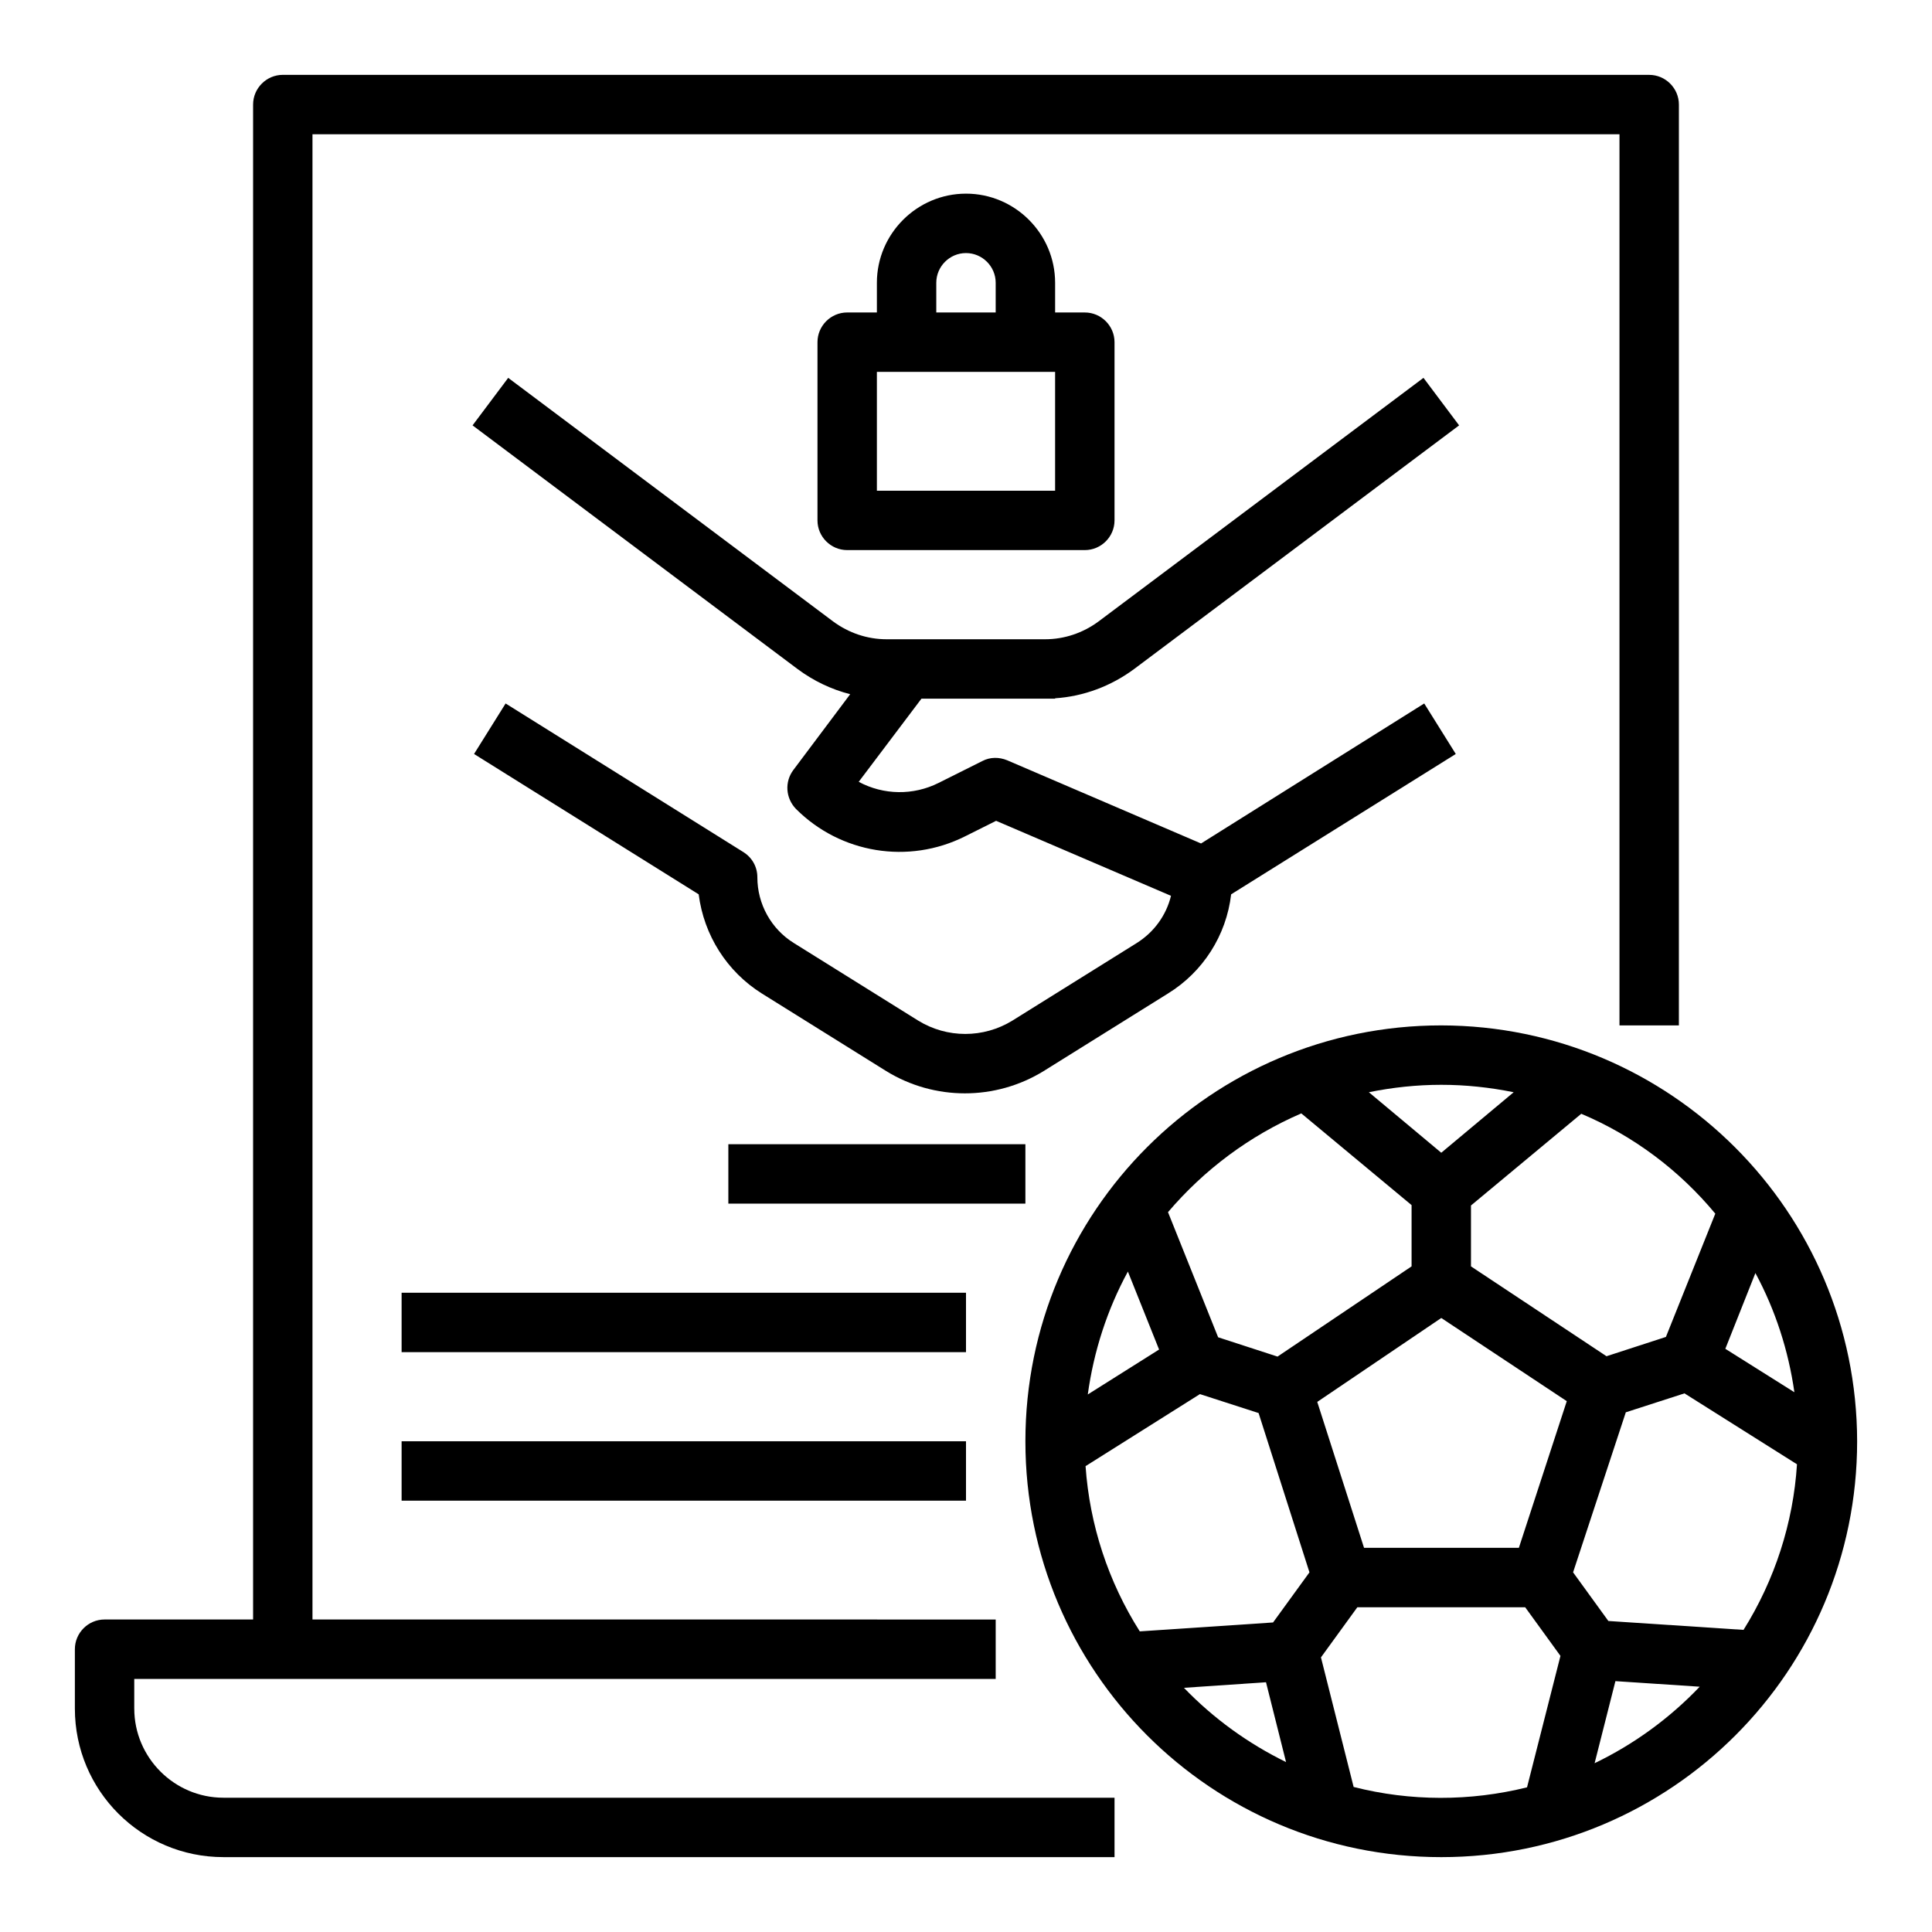
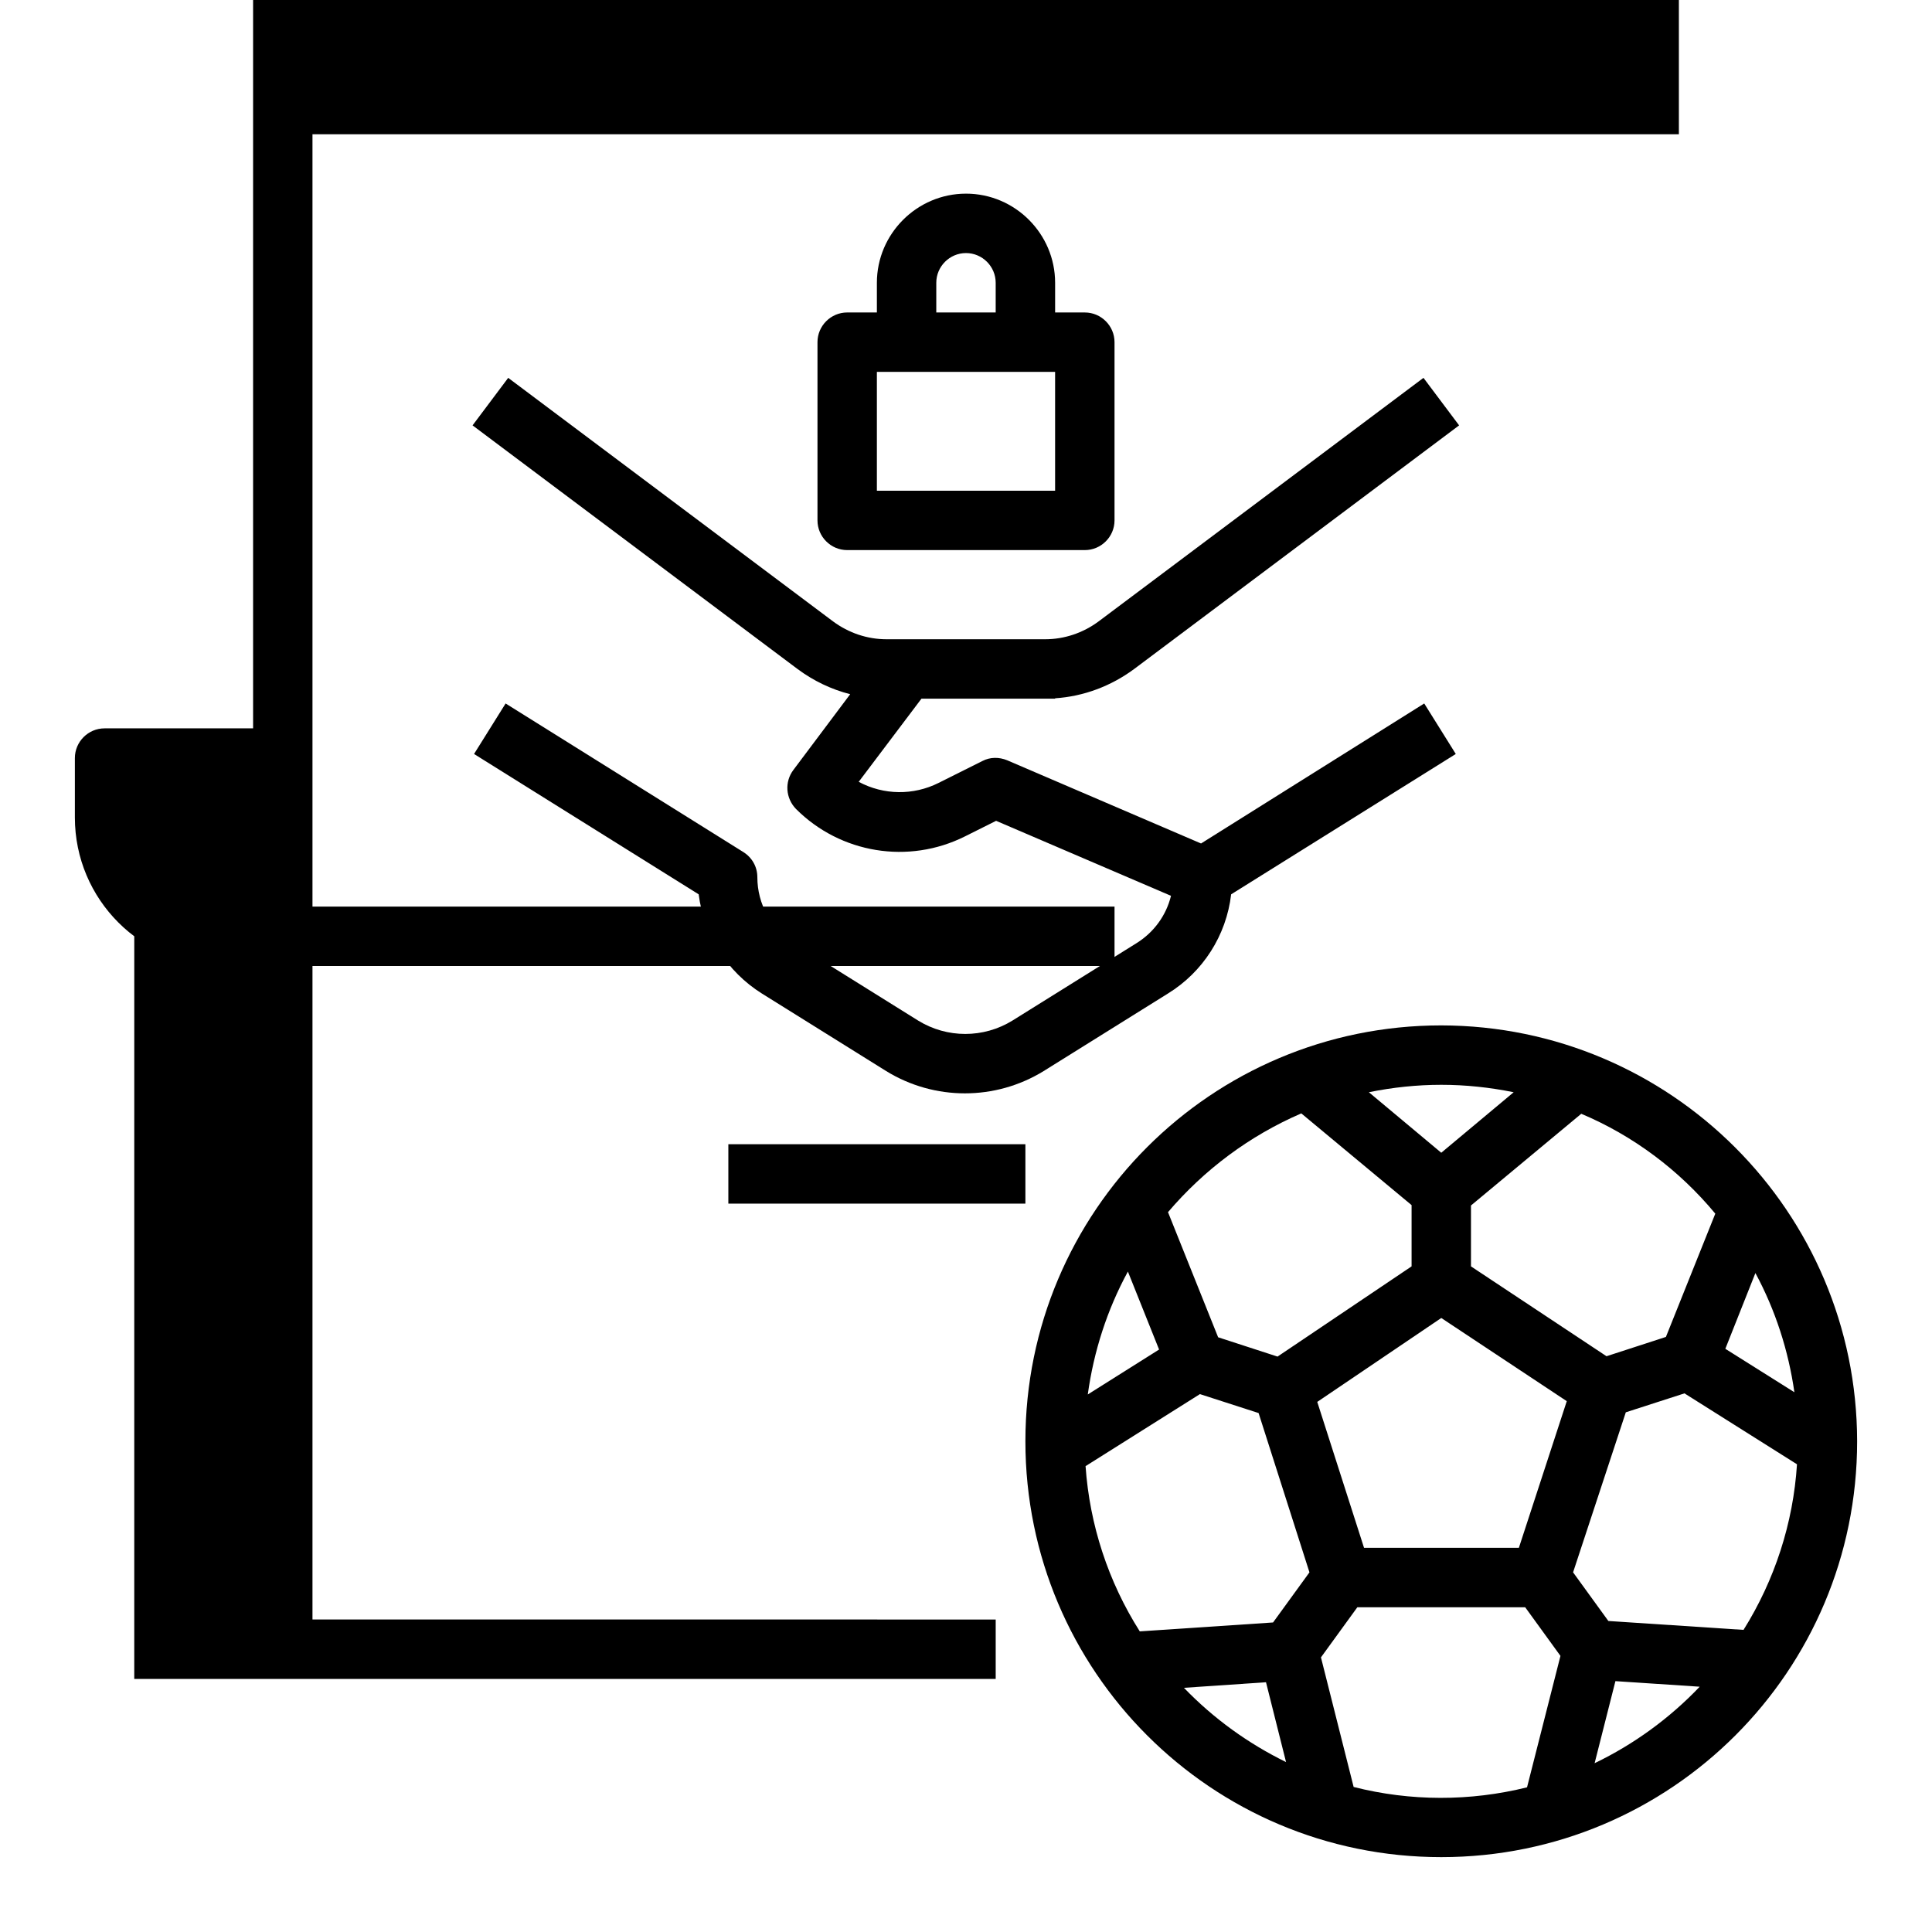
<svg xmlns="http://www.w3.org/2000/svg" fill="#000000" width="800px" height="800px" version="1.1" viewBox="144 144 512 512">
  <g>
-     <path d="m179.58 596.8v-7.871h228.29v-15.742l-181.06-0.004v-393.6h346.37v236.16h15.742l0.004-244.03c0-4.328-3.543-7.871-7.871-7.871l-362.11-0.004c-4.328 0-7.871 3.543-7.871 7.871v401.47l-39.359 0.004c-4.328 0-7.871 3.543-7.871 7.871v15.742c0 21.746 17.613 39.359 39.359 39.359h236.16v-15.742h-236.16c-12.988 0-23.617-10.625-23.617-23.613z" />
+     <path d="m179.58 596.8v-7.871h228.29v-15.742l-181.06-0.004v-393.6h346.37h15.742l0.004-244.03c0-4.328-3.543-7.871-7.871-7.871l-362.11-0.004c-4.328 0-7.871 3.543-7.871 7.871v401.47l-39.359 0.004c-4.328 0-7.871 3.543-7.871 7.871v15.742c0 21.746 17.613 39.359 39.359 39.359h236.16v-15.742h-236.16c-12.988 0-23.617-10.625-23.617-23.613z" />
    <path d="m525.95 415.74c-60.91 0-110.21 49.297-110.21 110.21 0 60.91 49.297 110.21 110.21 110.21 60.91 0 110.21-49.297 110.21-110.21-0.094-60.809-49.395-110.11-110.21-110.21zm83.25 65.633c5.312 9.84 8.758 20.566 10.332 31.586l-18.301-11.512zm-10.629-15.742-13.086 32.668-15.742 5.117-35.918-23.812v-16.137l29.227-24.305c13.773 5.805 25.977 14.953 35.52 26.469zm-72.621-34.145c6.496 0 12.891 0.688 19.188 1.969l-19.188 16.035-19.188-16.039c6.297-1.277 12.695-1.965 19.188-1.965zm-37.094 7.574 29.227 24.305v16.234l-35.523 23.91-15.742-5.117-13.285-33.16c9.641-11.312 21.645-20.266 35.324-26.172zm-45.953 41.918 8.266 20.664-18.895 11.906c1.574-11.414 5.117-22.434 10.629-32.57zm14.855 110.31 21.746-1.477 5.312 21.156c-10.035-4.922-19.184-11.512-27.059-19.68zm23.617-17.32-35.324 2.363c-8.363-13.188-13.285-28.242-14.367-43.789l30.309-19.09 15.547 5.019 13.48 42.215zm67.305 43.691c-15.055 3.738-30.898 3.738-45.953-0.098l-8.66-34.34 9.645-13.285h44.477l9.348 12.891zm-2.164-63.469h-41.031l-12.398-38.672 32.867-22.238 33.258 22.043zm20.074 57.074 5.512-21.746 22.336 1.477c-7.969 8.363-17.418 15.25-27.848 20.27zm3.641-37.688-9.348-12.891 13.973-42.41 15.547-5.019 29.816 18.793c-0.984 15.547-5.902 30.699-14.168 43.887z" />
    <path d="m420.96 329.15h2.656v-0.098c7.578-0.492 14.859-3.246 20.961-7.773l86.102-64.551-9.445-12.594-86.102 64.551c-4.133 3.051-9.055 4.723-14.168 4.723h-42.016c-5.117 0-10.035-1.672-14.168-4.723l-86.102-64.551-9.445 12.594 86.102 64.551c4.231 3.148 8.953 5.41 13.973 6.691l-15.055 20.074c-2.363 3.148-2.066 7.477 0.688 10.332 11.809 11.809 29.816 14.762 44.773 7.281l8.266-4.133 46.348 19.875c-1.277 5.215-4.527 9.645-9.055 12.496l-32.965 20.566c-7.676 4.723-17.32 4.723-24.992 0l-32.965-20.566c-6.004-3.738-9.645-10.332-9.645-17.418 0-2.754-1.379-5.215-3.738-6.691l-62.977-39.359-8.363 13.383 59.531 37.195c1.379 10.824 7.477 20.469 16.727 26.273l32.965 20.566c12.793 7.871 28.93 7.871 41.723 0l32.965-20.566c9.25-5.707 15.449-15.352 16.727-26.273l59.531-37.195-8.363-13.383-59.145 37.102-51.363-22.043c-2.164-0.887-4.527-0.887-6.594 0.195l-11.609 5.805c-6.691 3.344-14.562 3.246-21.156-0.297l16.629-22.039z" />
    <path d="m400 195.32c-12.988 0-23.617 10.629-23.617 23.617v7.871h-7.871c-4.328 0-7.871 3.543-7.871 7.871v47.23c0 4.328 3.543 7.871 7.871 7.871h62.977c4.328 0 7.871-3.543 7.871-7.871v-47.227c0-4.328-3.543-7.871-7.871-7.871h-7.871v-7.871c-0.004-12.992-10.629-23.621-23.617-23.621zm-7.875 23.617c0-4.328 3.543-7.871 7.871-7.871s7.871 3.543 7.871 7.871v7.871h-15.742zm31.488 55.105h-47.23v-31.488h47.23z" />
    <path d="m337.02 447.23h78.719v15.742h-78.719z" />
-     <path d="m250.43 486.59h149.57v15.742h-149.57z" />
-     <path d="m250.43 525.95h149.57v15.742h-149.57z" />
  </g>
</svg>